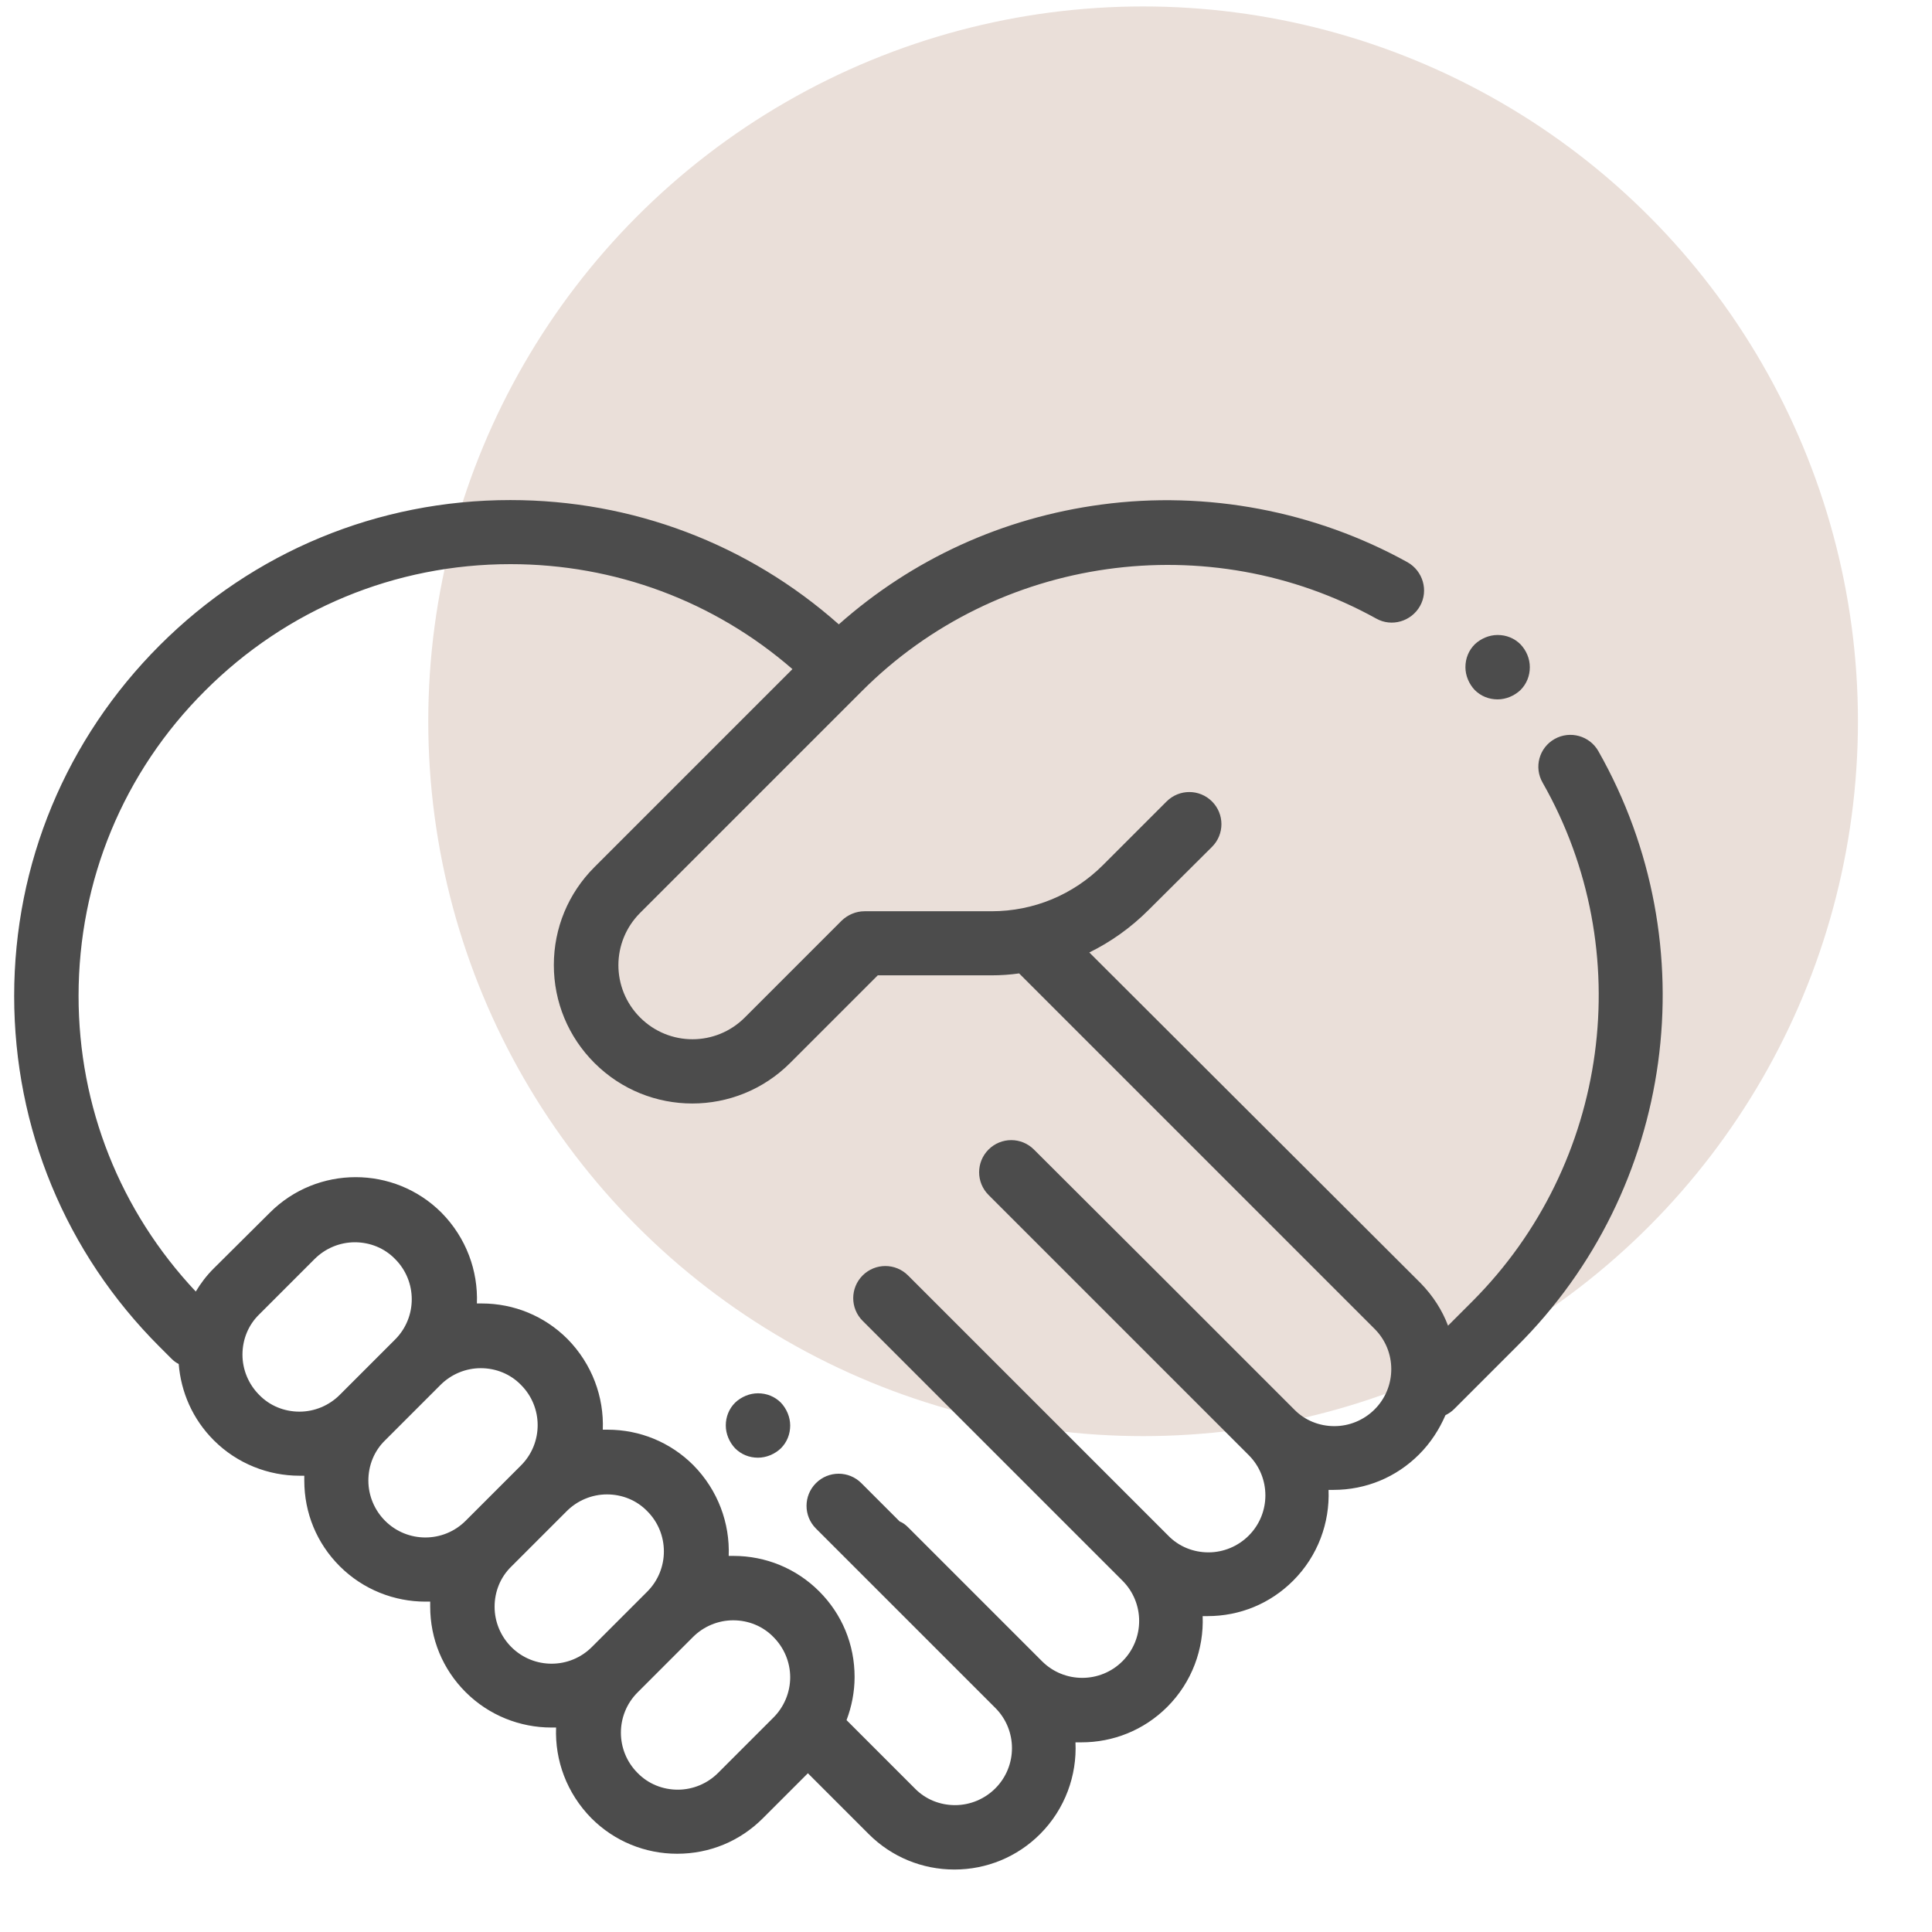
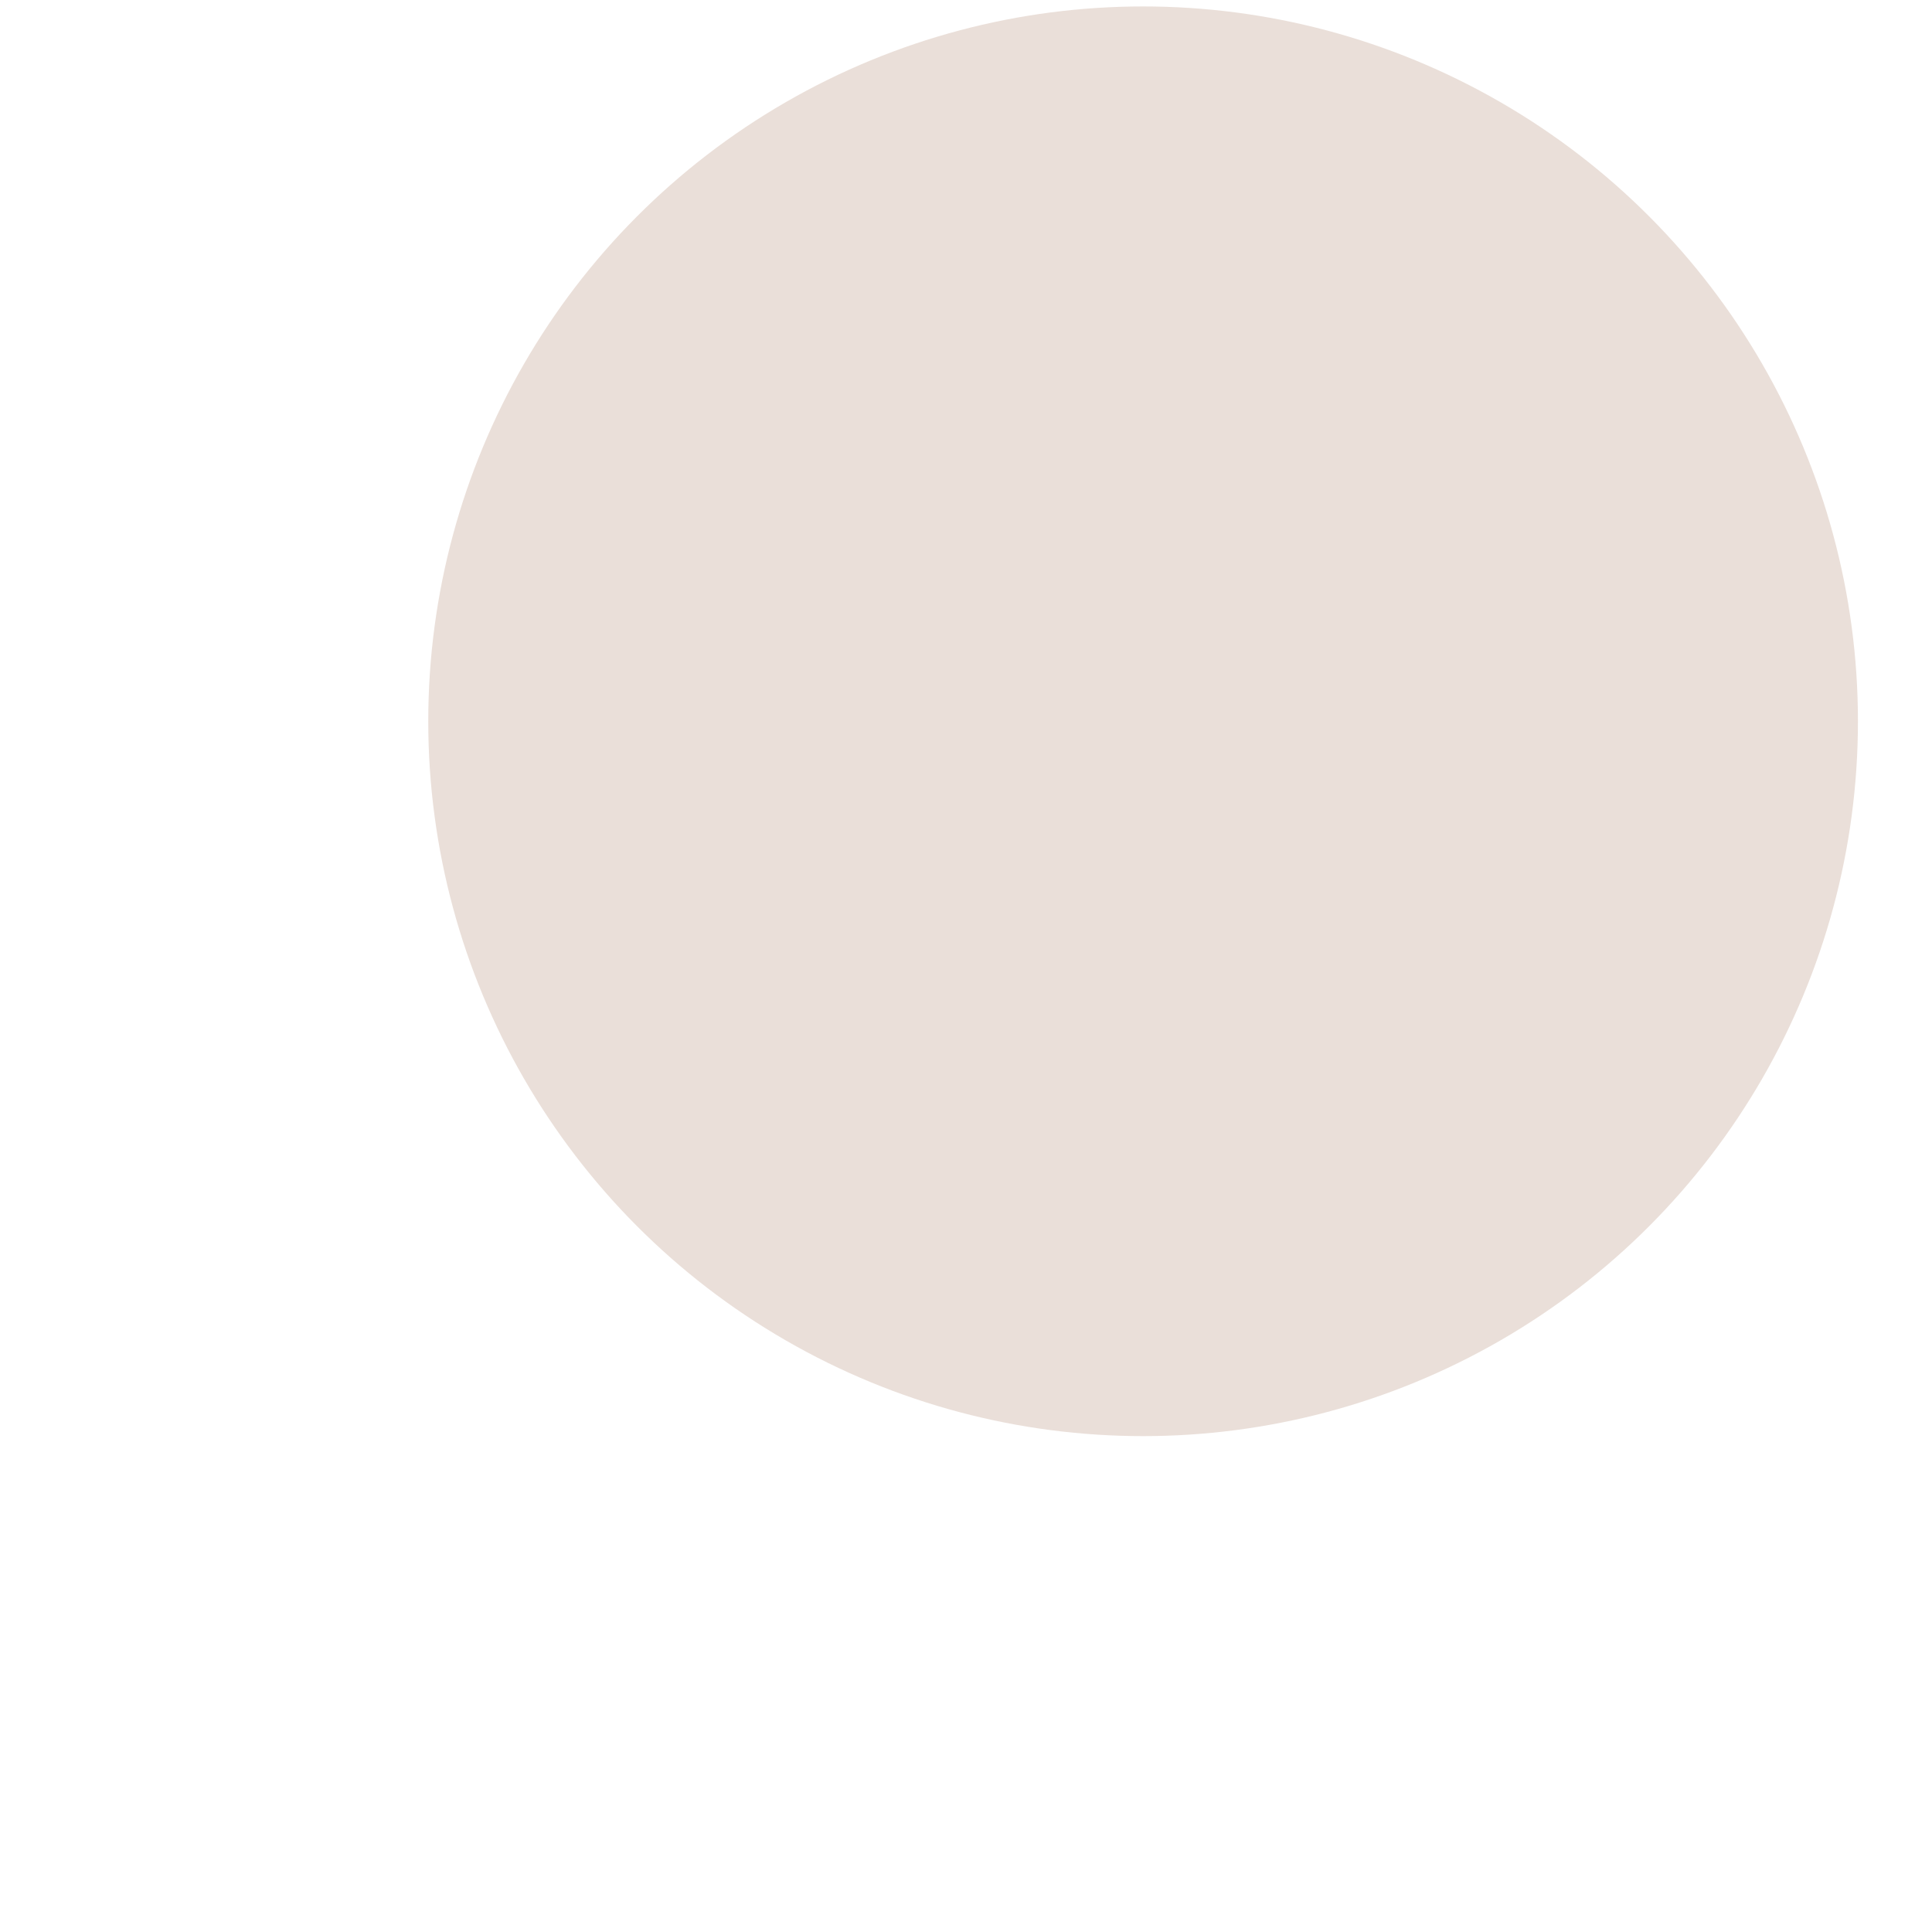
<svg xmlns="http://www.w3.org/2000/svg" x="0px" y="0px" viewBox="0 0 600 600" style="enable-background:new 0 0 600 600;" xml:space="preserve">
  <style type="text/css"> .st0{fill:#EADFD9;} .st1{fill:#4C4C4C;} </style>
  <g id="Layer_2">
    <circle class="st0" cx="355" cy="224" r="222" />
  </g>
  <g id="Layer_1">
    <g>
      <g>
-         <path class="st1" d="M472.2,200.1c-1.9-1.9-4.4-2.9-7.1-2.9c-2.6,0-5.2,1.1-7.1,2.9c-1.9,1.9-2.9,4.4-2.9,7.1 c0,2.6,1.1,5.2,2.9,7.1c1.9,1.9,4.4,2.9,7.1,2.9c2.6,0,5.2-1.1,7.1-2.9c1.9-1.9,2.9-4.4,2.9-7.1C475.1,204.5,474,202,472.2,200.1 z" />
-       </g>
+         </g>
    </g>
    <g>
      <g>
-         <path class="st1" d="M242.5,435.6c-1.9-1.9-4.4-2.9-7.1-2.9c-2.6,0-5.2,1.1-7.1,2.9c-1.9,1.9-2.9,4.4-2.9,7.1 c0,2.6,1.1,5.2,2.9,7.1c1.9,1.9,4.4,2.9,7.1,2.9c2.6,0,5.2-1.1,7.1-2.9c1.9-1.9,2.9-4.4,2.9-7.1 C245.4,440.1,244.3,437.5,242.5,435.6z" />
-       </g>
+         </g>
    </g>
    <g>
      <g>
-         <path class="st1" d="M496.4,233.3c-2.7-4.8-8.8-6.5-13.6-3.8c-4.8,2.7-6.5,8.8-3.7,13.6c29.7,52.2,20.7,118.4-21.8,161l-7.6,7.6 c-1.8-4.8-4.7-9.3-8.5-13.2L338.3,295.8c6.7-3.3,12.9-7.7,18.4-13.2l19.7-19.6c3.9-3.9,3.9-10.2,0-14.1c-3.9-3.9-10.2-3.9-14.1,0 l-19.7,19.7c-9.3,9.3-21.6,14.4-34.7,14.4h-39.4c-2.7,0-5.2,1.1-7.1,2.9L231.3,316c-9,9-23.5,9-32.5,0s-9-23.5,0-32.5l68.9-68.9 c42-42.1,107.7-51.3,159.7-22.5c4.8,2.7,10.9,0.9,13.6-3.9s0.9-10.9-3.9-13.6c-28.7-15.9-62.4-22.3-95.1-17.9 c-30.6,4.1-58.6,16.9-81.5,37.2c-28.2-25-64.1-38.6-102-38.6c-41.1,0-79.8,16-108.9,45.1S4.4,268.2,4.4,309.3s16,79.8,45.1,108.9 l3.8,3.8c0.7,0.7,1.4,1.2,2.2,1.6c0.7,8.7,4.3,17.1,10.9,23.7c7.3,7.3,17,11,26.6,11c0.5,0,1,0,1.5,0c0,0.5,0,1,0,1.5 c0,10.1,3.9,19.5,11,26.6c7.3,7.3,17,11,26.6,11c0.5,0,1,0,1.5,0c0,0.5,0,1,0,1.5c0,10.1,3.9,19.5,11,26.6c7.3,7.3,17,11,26.6,11 c0.5,0,1,0,1.5,0c-0.4,10.2,3.3,20.4,11,28.2c7.1,7.1,16.6,11,26.6,11c10.1,0,19.5-3.9,26.6-11l14-14l18.9,18.9 c7.1,7.1,16.6,11,26.6,11s19.5-3.9,26.6-11c7.8-7.8,11.5-18.3,11-28.5c0.6,0,1.3,0,1.9,0c9.7,0,19.3-3.7,26.6-11 c7.7-7.7,11.4-18,11-28.2c0.5,0,1,0,1.5,0c10.1,0,19.5-3.9,26.6-11c7.7-7.7,11.4-18,11-28.2c0.5,0,1,0,1.5,0 c10.1,0,19.5-3.9,26.6-11c3.6-3.6,6.3-7.8,8.2-12.2c1-0.5,1.9-1.1,2.7-1.9l19.4-19.4C520.2,369.4,530.5,293.4,496.4,233.3z M93,438.4c-4.7,0-9.2-1.8-12.5-5.2c-3.3-3.3-5.2-7.8-5.2-12.5s1.8-9.2,5.2-12.5L97.7,391c3.3-3.3,7.8-5.2,12.5-5.2 s9.2,1.8,12.5,5.2c6.9,6.9,6.9,18.1,0,25l-17.2,17.2C102.2,436.5,97.7,438.4,93,438.4z M119.6,472.3c-3.3-3.3-5.2-7.8-5.2-12.5 s1.8-9.2,5.2-12.5l17.2-17.2l0,0c3.3-3.3,7.8-5.2,12.5-5.2s9.2,1.8,12.5,5.2c6.9,6.9,6.9,18.1,0,25l-17.2,17.2 C137.7,479.2,126.5,479.2,119.6,472.3z M158.8,511.5c-3.3-3.3-5.2-7.8-5.2-12.5s1.8-9.2,5.2-12.5l17.2-17.2l0,0 c3.3-3.3,7.8-5.2,12.5-5.2s9.2,1.8,12.5,5.2c6.9,6.9,6.9,18.1,0,25l-17.2,17.2C176.9,518.4,165.7,518.4,158.8,511.5z M240.2,533.4L223,550.6c-3.3,3.3-7.8,5.2-12.5,5.2s-9.2-1.8-12.5-5.2c-6.9-6.9-6.9-18.1,0-25l17.2-17.2l0,0 c3.3-3.3,7.8-5.2,12.5-5.2s9.2,1.8,12.5,5.2c3.3,3.3,5.2,7.8,5.2,12.5S243.5,530.1,240.2,533.4z M426.9,437.7 c-3.3,3.3-7.8,5.2-12.5,5.2s-9.2-1.8-12.5-5.2l-41.6-41.6l0,0L321.1,357c-3.9-3.9-10.2-3.9-14.1,0s-3.9,10.2,0,14.1l80.8,80.8 c6.9,6.9,6.9,18.1,0,25c-3.3,3.3-7.8,5.2-12.5,5.2s-9.2-1.8-12.5-5.2L282,396.1c-3.9-3.9-10.2-3.9-14.1,0s-3.9,10.2,0,14.1 l39.1,39.1l0,0l41.6,41.6c6.9,6.9,6.9,18.1,0,25c-6.9,6.9-18.1,6.9-25,0L282,474.3c-0.8-0.8-1.6-1.4-2.6-1.8l-11.9-11.9 c-3.9-3.9-10.2-3.9-14.1,0c-3.9,3.9-3.9,10.2,0,14.1l55.7,55.7c6.9,6.9,6.9,18.1,0,25c-3.3,3.3-7.8,5.2-12.5,5.2 s-9.2-1.8-12.5-5.2l-21.2-21.2c1.6-4.2,2.5-8.8,2.5-13.4c0-10.1-3.9-19.5-11-26.6c-7.1-7.1-16.6-11-26.6-11c-0.5,0-1,0-1.5,0 c0.4-10.1-3.3-20.4-11-28.2c-7.1-7.1-16.6-11-26.6-11c-0.5,0-1,0-1.5,0c0.4-10.1-3.3-20.4-11-28.2c-7.1-7.1-16.6-11-26.6-11 c-0.5,0-1,0-1.5,0c0.4-10.1-3.3-20.4-11-28.2c-14.7-14.7-38.6-14.7-53.3,0L66.3,394c-2.2,2.2-4,4.6-5.5,7.1 c-23.5-25-36.4-57.4-36.4-91.8c0-35.8,13.9-69.5,39.3-94.8c25.3-25.3,59-39.3,94.8-39.3c32.5,0,63.3,11.5,87.6,32.6l-61.5,61.5 c-8.1,8.1-12.6,18.9-12.6,30.4s4.5,22.3,12.6,30.4c8.4,8.4,19.4,12.6,30.4,12.6s22-4.2,30.4-12.6l27.2-27.2h35.3 c2.9,0,5.8-0.2,8.6-0.6l110.4,110.4C433.8,419.6,433.8,430.8,426.9,437.7z" />
-       </g>
+         </g>
    </g>
  </g>
</svg>